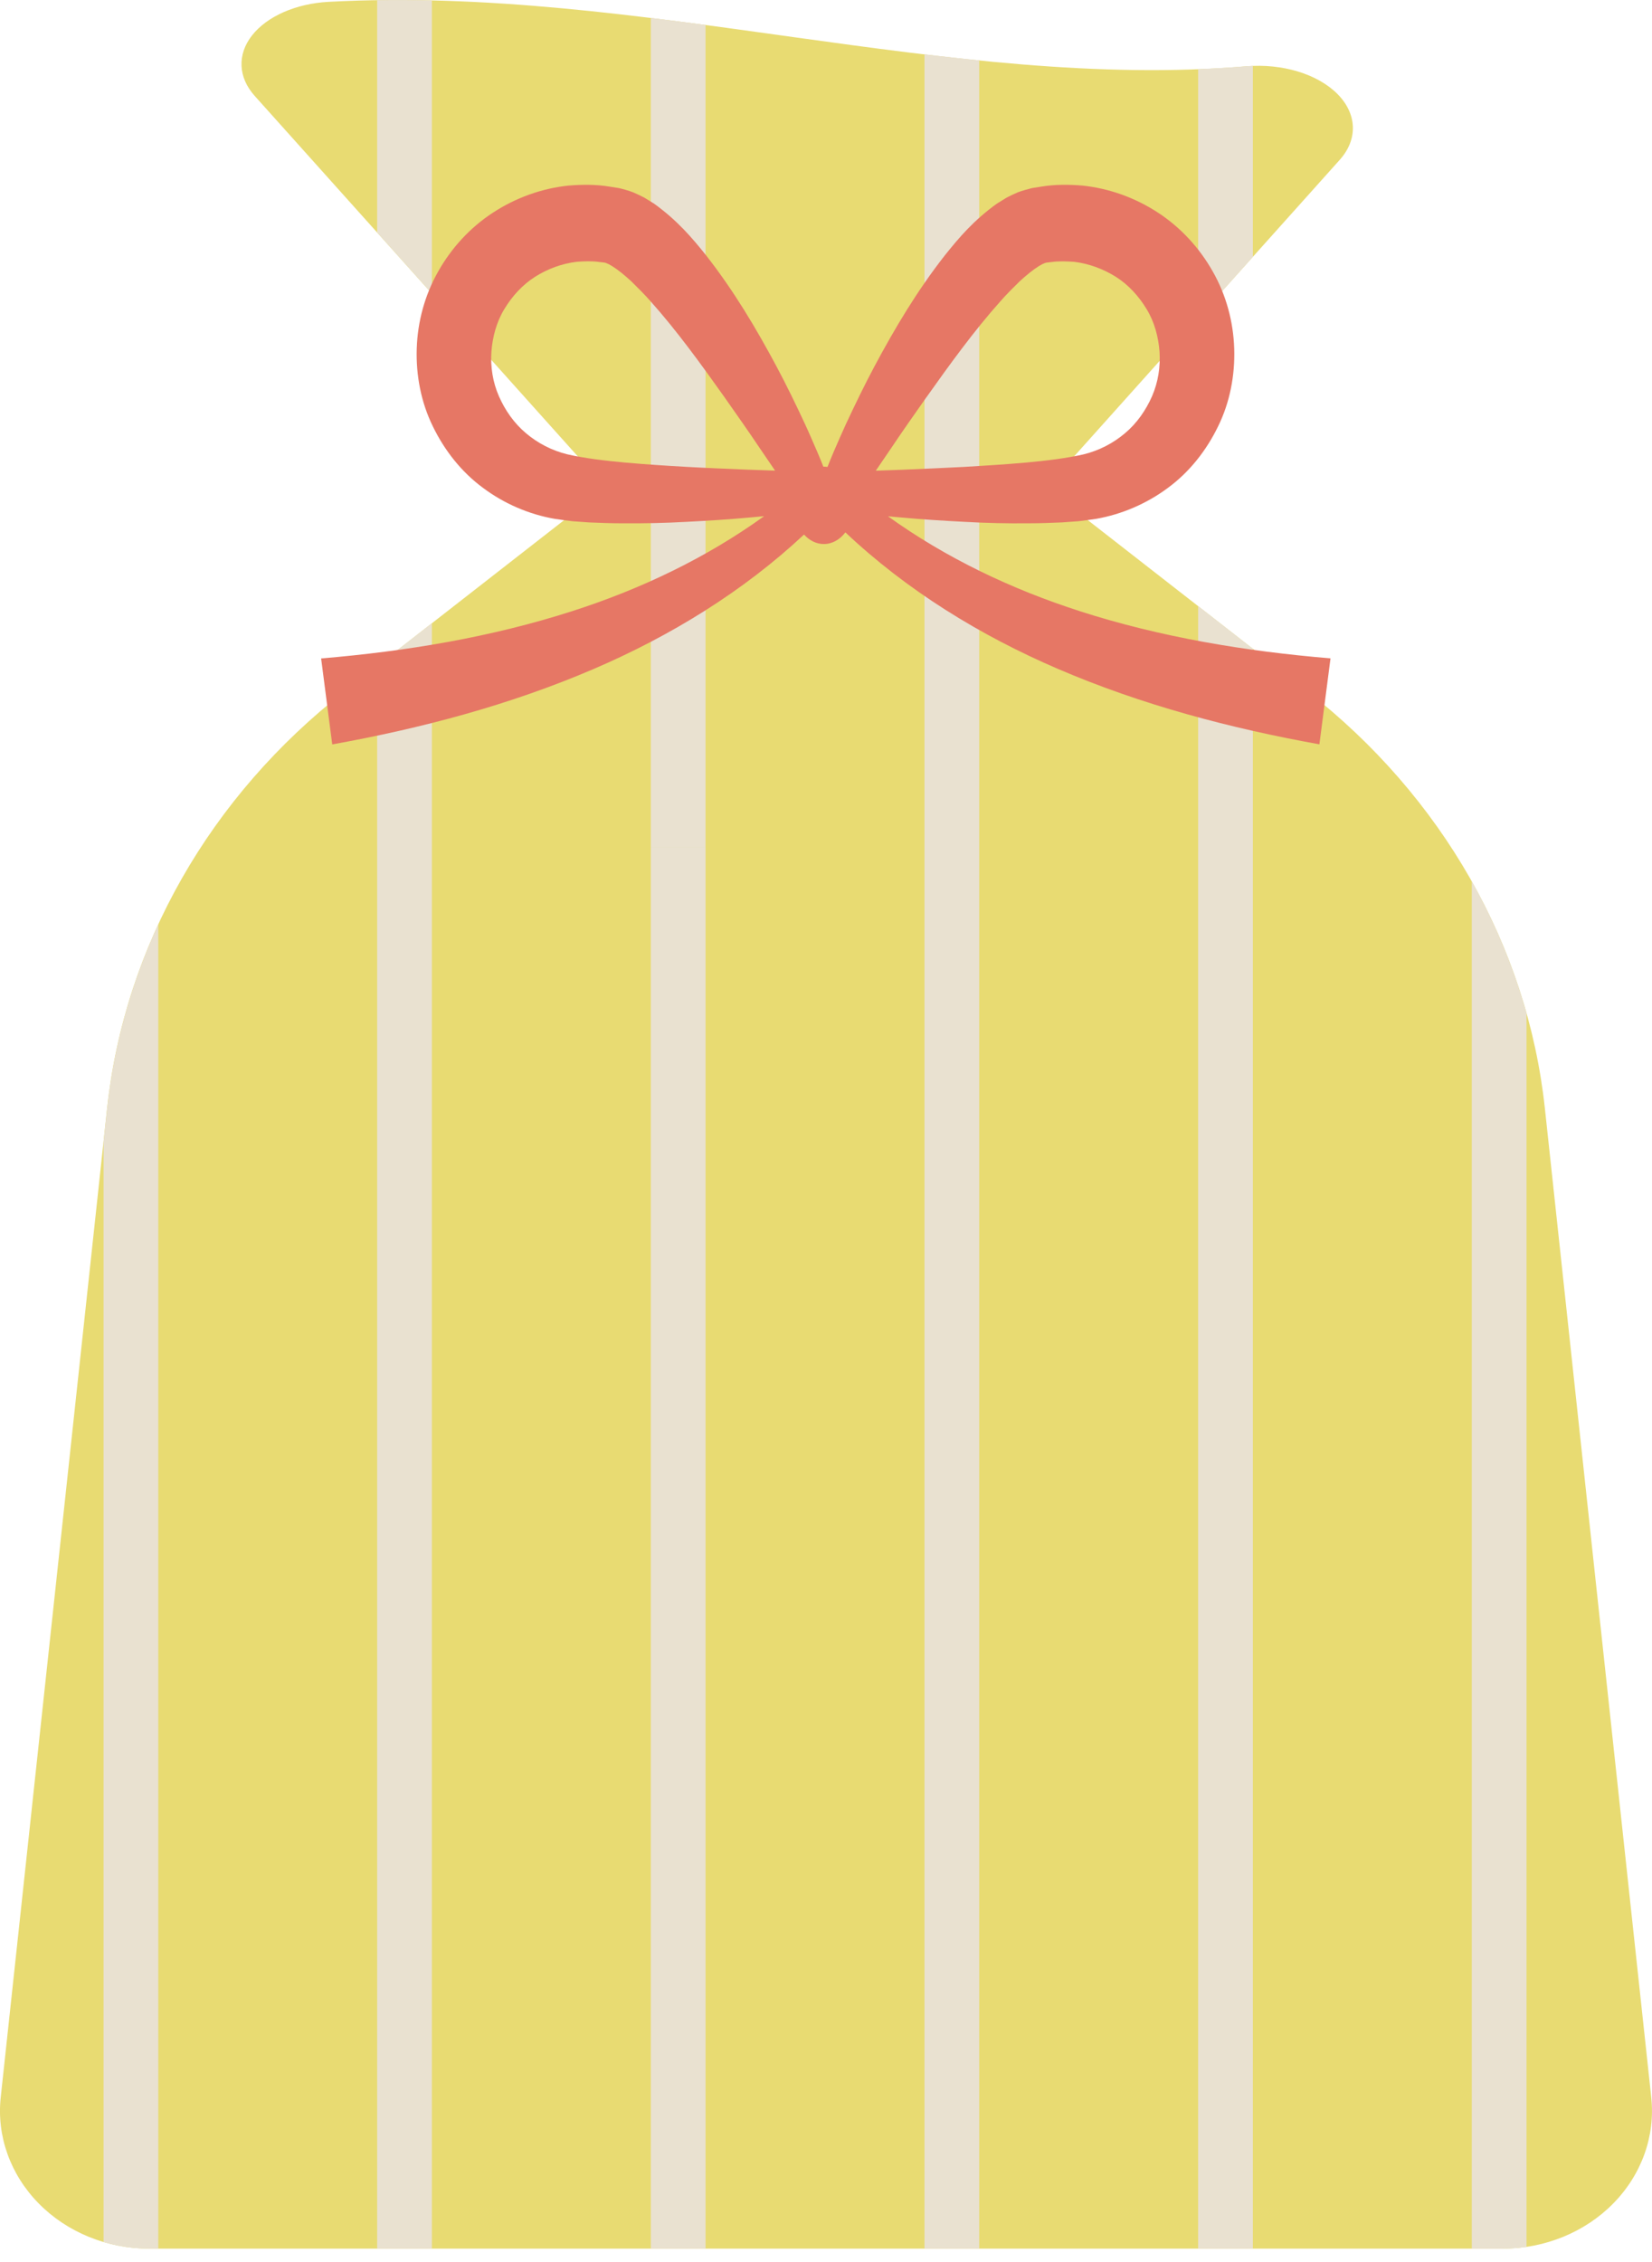
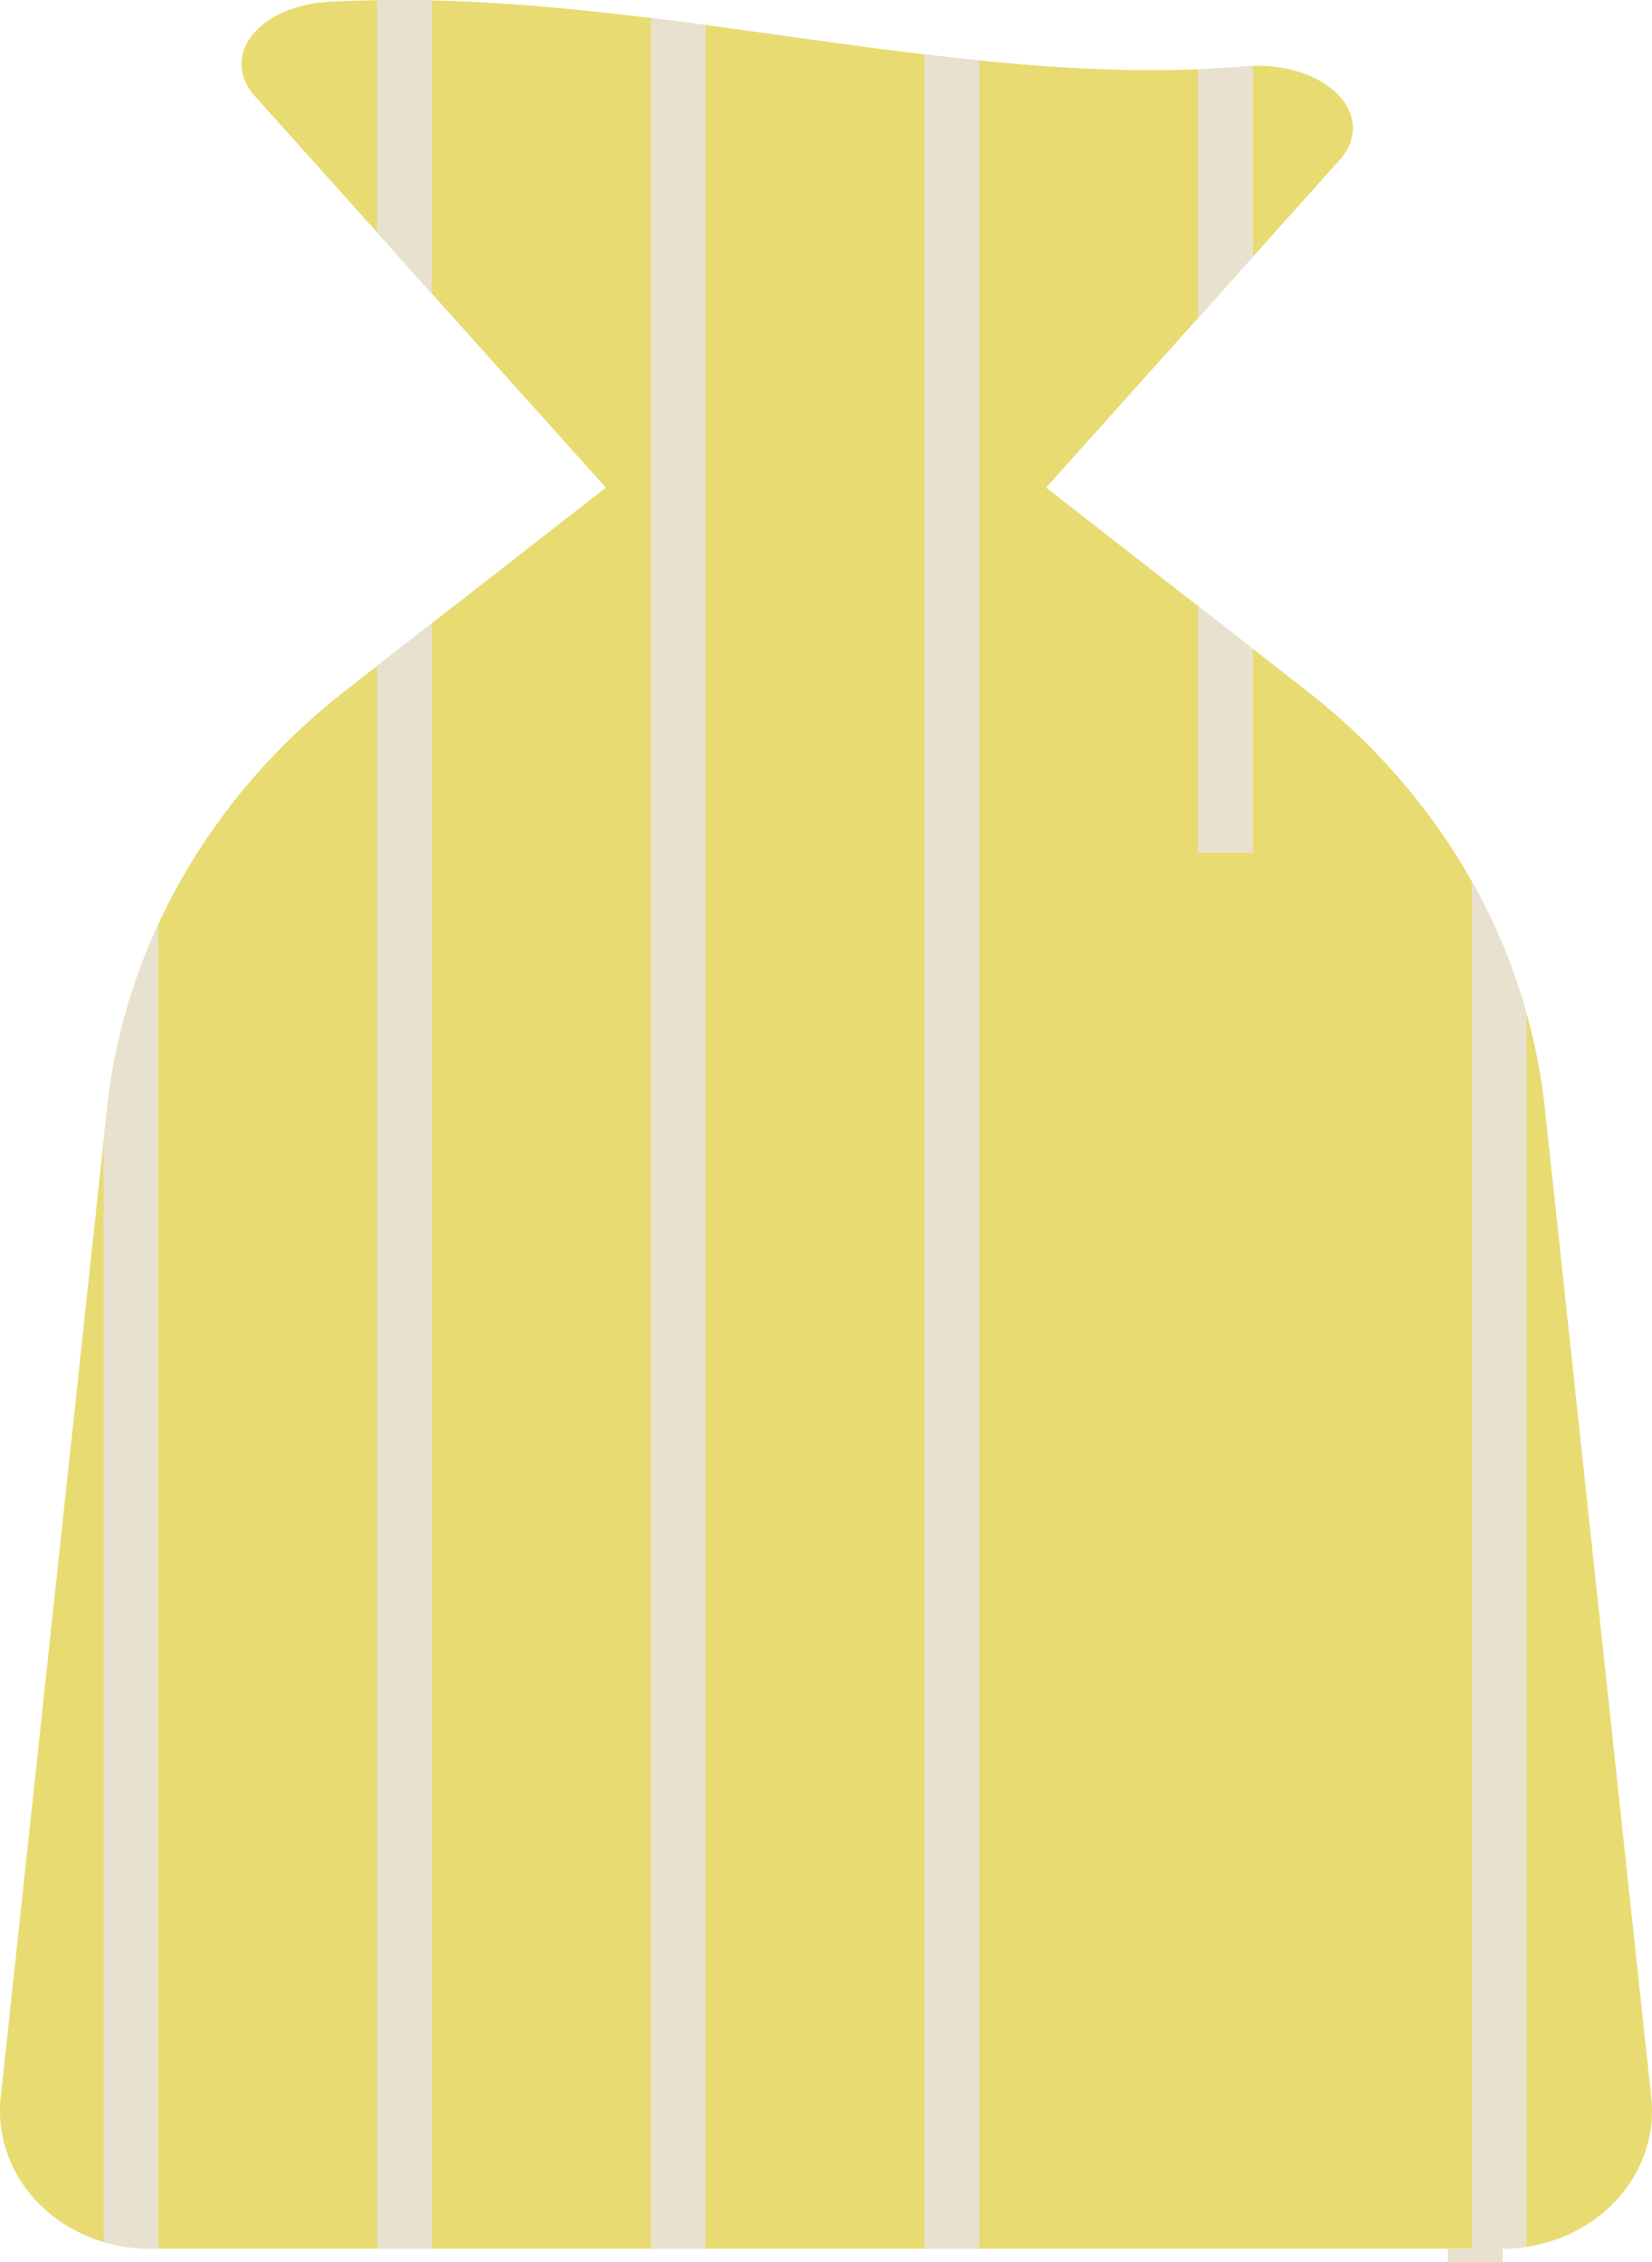
<svg xmlns="http://www.w3.org/2000/svg" fill="none" height="167" viewBox="0 0 122 167" width="122">
  <path d="m121.945 154.835c-1.892-17.532-5.564-51.693-7.856-73.011-1.29-11.986-7.589-23.035-17.565-30.809-6.102-4.754-13.102-10.21-19.268-15.015 7.241-8.08 15.51-17.308 21.685-24.201 1.354-1.51 1.285-3.399-.176-4.866-1.462-1.467-4.064-2.259-6.704-2.039-21.9 1.85-44.72-6.006-67.802-4.758-2.399.129-4.532 1.063-5.642 2.474-1.109 1.411-1.036 3.098.189 4.466 6.166 6.875 16.856 18.801 25.933 28.925-6.166 4.806-13.166 10.261-19.264 15.015-9.976 7.774-16.275 18.827-17.565 30.809-2.292 21.318-5.968 55.479-7.856 73.011-.31 2.856.709 5.7 2.799 7.83 2.09 2.13 5.061 3.343 8.174 3.343h99.944c3.113 0 6.084-1.213 8.174-3.343s3.109-4.974 2.799-7.83z" fill="#e8db72" />
-   <path d="m68.273 62.536v-58.525c1.35.159 2.696.31 4.042.447v58.078zm-36.378 0v-16.525c-1.367 1.067-2.718 2.121-4.042 3.149v13.376zm-4.042-62.522v17.145c1.307 1.458 2.662 2.969 4.042 4.509v-21.637c-1.346-.03-2.692-.039-4.042-.017zm24.252 62.522v-60.693c-1.346-.181-2.692-.353-4.042-.521v61.21h4.042zm16.168.422h4.042v-.422h-4.042zm-40.42 0h4.042v-.422h-4.042zm20.21 0h4.042v-.422h-4.042zm44.462-.422v-14.641c-1.329-1.037-2.683-2.091-4.042-3.149v17.79zm0-43.579v-14.094c-.155.004-.305.013-.46.026-1.191.099-2.386.168-3.582.215v18.367c1.372-1.532 2.726-3.042 4.042-4.513zm0 43.579h-4.042v.422h4.042zm-20.21.422h-4.042v103.05h4.042zm-40.42 0h-4.042v103.05h4.042zm20.21 0h-4.042v103.05h4.042zm-44.191 18.866c-.086.809-.176 1.639-.267 2.487v81.207c1.084.323 2.223.491 3.384.491h.658v-97.763c-1.978 4.285-3.268 8.859-3.775 13.578zm103.057 84.184c.593 0 1.183-.043 1.763-.129v-91.068c-.95-3.386-2.305-6.651-4.042-9.736v100.937h2.279zm-18.447-103.05h-4.042v103.05h4.042z" fill="#e9e1d0" />
-   <path d="m79.746 45.12c-5.035-1.618-9.864-3.911-14.168-7.004.318.03.641.056.959.086 1.561.146 3.122.241 4.696.323 1.569.09 3.152.125 4.752.108.8 0 1.608-.03 2.425-.065l1.247-.09c.434-.052.864-.108 1.307-.176 1.896-.336 3.737-1.127 5.302-2.297 1.578-1.162 2.825-2.749 3.685-4.518.873-1.768 1.26-3.777 1.195-5.761-.065-1.979-.593-3.95-1.587-5.688-.98-1.738-2.369-3.248-4.038-4.337-1.668-1.093-3.595-1.794-5.586-2.001-.993-.082-2.004-.09-2.984.069l-.735.116c-.331.082-.71.189-1.032.305-.284.125-.581.258-.847.4l-.71.439c-1.694 1.213-2.799 2.504-3.849 3.821-2.06 2.629-3.681 5.365-5.181 8.162-.748 1.398-1.432 2.818-2.103 4.247-.331.714-.641 1.441-.955 2.164-.15.344-.288.697-.43 1.05-.086-.013-.172-.021-.258-.021-.017 0-.03 0-.047 0-.138-.344-.275-.693-.421-1.028-.314-.723-.624-1.45-.955-2.164-.666-1.428-1.354-2.848-2.103-4.247-1.501-2.796-3.122-5.533-5.181-8.162-1.049-1.317-2.154-2.603-3.849-3.821l-.71-.439c-.267-.142-.563-.275-.847-.4-.318-.12-.701-.228-1.032-.305l-.735-.116c-.98-.159-1.991-.151-2.984-.069-1.991.206-3.917.908-5.586 2.001-1.673 1.089-3.062 2.599-4.038 4.337-.993 1.738-1.522 3.709-1.587 5.688-.065 1.983.323 3.993 1.195 5.761.86 1.768 2.107 3.356 3.685 4.518 1.565 1.175 3.405 1.966 5.302 2.297.443.069.873.12 1.307.176l1.247.09c.817.034 1.63.065 2.425.065 1.599.013 3.182-.021 4.751-.108 1.569-.082 3.135-.176 4.696-.323.348-.03.697-.065 1.045-.095-4.304 3.102-9.142 5.395-14.181 7.013-5.981 1.923-12.238 2.96-18.533 3.489l.821 6.346c6.583-1.183 13.123-2.913 19.315-5.572 5.663-2.431 11.025-5.713 15.527-9.921.391.434.903.701 1.462.701.624 0 1.187-.331 1.591-.861 4.537 4.281 9.959 7.615 15.691 10.076 6.192 2.663 12.732 4.388 19.315 5.572l.821-6.346c-6.291-.525-12.547-1.562-18.533-3.489zm-11.339-15.777c1.754-2.474 3.543-4.939 5.452-7.077.473-.542.963-1.024 1.44-1.493.482-.443.968-.843 1.393-1.11.099-.052.194-.107.284-.163.077-.035.142-.052.206-.09.047-.004.043 0 .082-.021l.413-.047c.55-.077 1.105-.047 1.651-.013 1.092.133 2.146.525 3.083 1.11.933.594 1.694 1.437 2.262 2.375.576.942.877 2.048.959 3.162.069 1.11-.103 2.241-.555 3.278-.452 1.028-1.118 1.992-1.995 2.728-.873.74-1.918 1.282-3.062 1.562-1.264.288-2.778.473-4.261.607-1.496.133-3.014.228-4.541.318-1.526.082-3.062.142-4.601.211l-1.939.069 1.114-1.635c.851-1.274 1.737-2.526 2.61-3.769zm-13.102 5.335c-1.539-.065-3.075-.125-4.601-.211s-3.049-.185-4.541-.318c-1.479-.133-2.997-.318-4.261-.607-1.144-.28-2.189-.822-3.062-1.562-.877-.736-1.544-1.7-1.995-2.728-.456-1.037-.628-2.168-.555-3.278.082-1.11.383-2.22.959-3.162.568-.942 1.329-1.781 2.262-2.375.933-.59 1.991-.981 3.083-1.11.546-.039 1.101-.065 1.651.013l.413.047c.039.021.039.013.082.021.065.039.129.056.206.09.095.056.189.112.284.163.426.267.912.667 1.393 1.11.477.469.967.955 1.44 1.493 1.909 2.138 3.698 4.604 5.452 7.077.873 1.248 1.759 2.495 2.61 3.769l1.114 1.635-1.939-.069z" fill="#e67765" />
+   <path d="m68.273 62.536v-58.525c1.35.159 2.696.31 4.042.447v58.078zm-36.378 0v-16.525c-1.367 1.067-2.718 2.121-4.042 3.149v13.376zm-4.042-62.522v17.145c1.307 1.458 2.662 2.969 4.042 4.509v-21.637c-1.346-.03-2.692-.039-4.042-.017zm24.252 62.522v-60.693c-1.346-.181-2.692-.353-4.042-.521v61.21h4.042zm16.168.422h4.042v-.422h-4.042zm-40.42 0h4.042v-.422h-4.042zm20.21 0h4.042v-.422h-4.042zm44.462-.422v-14.641c-1.329-1.037-2.683-2.091-4.042-3.149v17.79zm0-43.579v-14.094c-.155.004-.305.013-.46.026-1.191.099-2.386.168-3.582.215v18.367c1.372-1.532 2.726-3.042 4.042-4.513zm0 43.579h-4.042v.422h4.042zm-20.21.422h-4.042v103.05h4.042zm-40.42 0h-4.042v103.05h4.042zm20.21 0h-4.042v103.05h4.042zm-44.191 18.866c-.086.809-.176 1.639-.267 2.487v81.207c1.084.323 2.223.491 3.384.491h.658v-97.763c-1.978 4.285-3.268 8.859-3.775 13.578zm103.057 84.184c.593 0 1.183-.043 1.763-.129v-91.068c-.95-3.386-2.305-6.651-4.042-9.736v100.937h2.279zh-4.042v103.05h4.042z" fill="#e9e1d0" />
</svg>